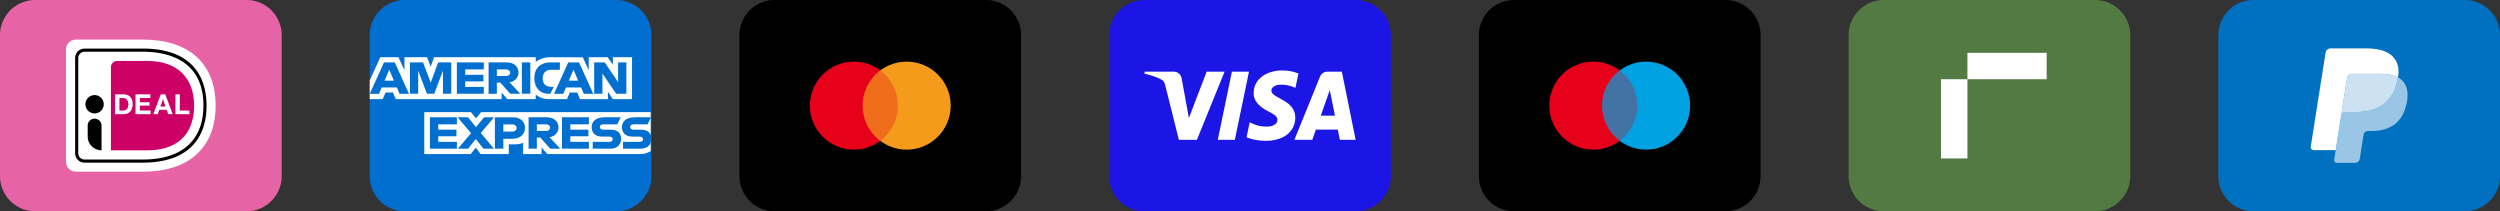
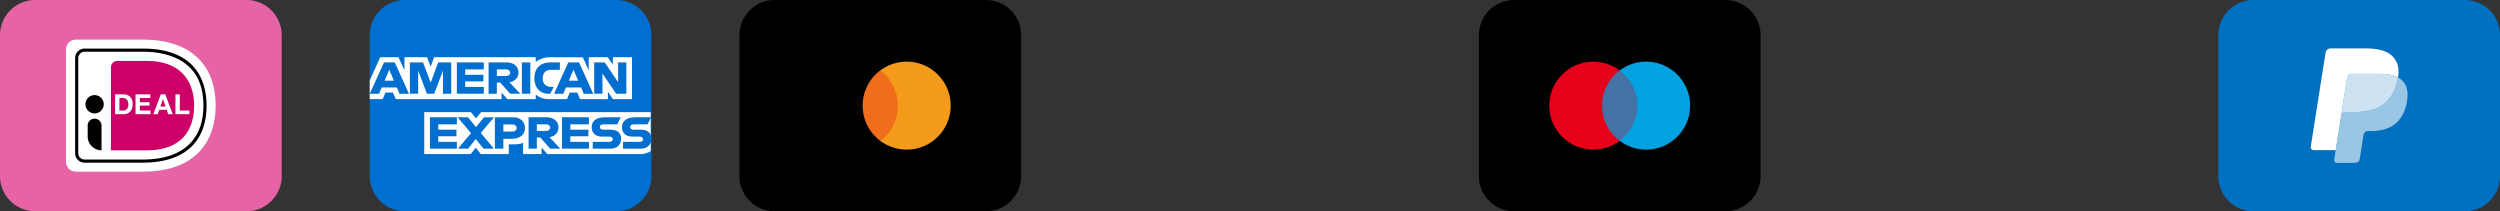
<svg xmlns="http://www.w3.org/2000/svg" width="568" height="48" fill="none">
  <rect width="100%" height="100%" fill="#333333" stroke="none" />
  <g clip-path="url(#a)">
    <path fill="#E664A5" d="M56 0H8a8 8 0 0 0-8 8v32a8 8 0 0 0 8 8h48a8 8 0 0 0 8-8V8a8 8 0 0 0-8-8Z" />
    <path fill="#fff" d="M15 11.225v25.55c0 1.228.995 2.225 2.222 2.225h15.253C44.002 39 49 32.538 49 23.97 49 15.436 44.002 9 32.475 9H17.22C15.997 9 15 9.995 15 11.225Z" />
    <path fill="#000" d="M32.469 36.954H19.204a2.123 2.123 0 0 1-1.505-.622c-.4-.4-.626-.943-.629-1.51V13.178a2.153 2.153 0 0 1 .627-1.514 2.13 2.13 0 0 1 1.507-.625h13.265c12.581 0 14.46 8.1 14.46 12.93 0 8.375-5.135 12.985-14.46 12.985ZM19.204 11.756c-.376 0-.737.149-1.003.415a1.434 1.434 0 0 0-.42 1.007v21.646c0 .785.637 1.422 1.423 1.422h13.265c8.867 0 13.75-4.36 13.75-12.274 0-10.63-8.614-12.216-13.75-12.216H19.204Z" />
    <path fill="#C06" d="M25.203 15.273v18.876h8.21c7.457 0 10.688-4.22 10.688-10.169 0-5.7-3.23-10.129-10.689-10.129h-6.788c-.375 0-.736.15-1.002.415a1.432 1.432 0 0 0-.419 1.007Z" />
    <path fill="#fff" d="M40.85 21.432v3.675h2.196v.835h-3.184V21.43l.989.002Zm-3.296 0 1.685 4.51h-1.028l-.34-1.002h-1.687l-.352 1.002H34.83l1.705-4.512 1.018.002Zm.057 2.765-.569-1.654h-.012l-.586 1.654h1.167Zm-3.45-2.765v.832h-2.38v.969h2.183V24h-2.182v1.106h2.43v.835h-3.42V21.43l3.369.002Zm-6.07 0c.277-.002.553.043.811.138a1.765 1.765 0 0 1 1.08 1.113c.197.612.207 1.269.028 1.887-.076.264-.206.509-.38.72a1.792 1.792 0 0 1-.64.476c-.283.123-.59.182-.898.176h-1.944V21.43h1.946l-.002.002Zm-.069 3.675c.143 0 .283-.022.418-.07a.92.92 0 0 0 .358-.23c.113-.12.2-.263.254-.419.068-.203.1-.417.094-.632 0-.206-.02-.412-.065-.616a1.224 1.224 0 0 0-.223-.47.971.971 0 0 0-.402-.3 1.587 1.587 0 0 0-.614-.104h-.707v2.841h.887Z" />
    <path fill="#000" d="M21.497 26.963c.87 0 1.574.705 1.574 1.574v5.612a3.15 3.15 0 0 1-3.15-3.152v-2.46a1.58 1.58 0 0 1 .463-1.118 1.563 1.563 0 0 1 1.115-.456h-.002ZM21.492 25.767a2.08 2.08 0 0 0 2.079-2.081 2.08 2.08 0 1 0-2.079 2.08Z" />
  </g>
  <g clip-path="url(#b)">
    <path fill="#016FD0" d="M140 0H92a8 8 0 0 0-8 8v32a8 8 0 0 0 8 8h48a8 8 0 0 0 8-8V8a8 8 0 0 0-8-8Z" />
    <path fill="#fff" d="M96.39 35v-9.522h10.613l1.139 1.41 1.176-1.41h38.521v8.865s-1.008.647-2.173.657h-21.329l-1.284-1.501V35h-4.207v-2.562s-.575.357-1.817.357h-1.432V35h-6.369l-1.137-1.44-1.154 1.44H96.391ZM84 18.3l2.393-5.3h4.139l1.358 2.97V13h5.145l.808 2.146.784-2.146h23.095v1.079S122.936 13 124.931 13l7.494.025 1.334 2.93V13h4.306l1.185 1.683V13h4.345v9.522h-4.345l-1.136-1.688v1.688h-6.325l-.636-1.5h-1.701l-.626 1.5h-4.29c-1.717 0-2.814-1.056-2.814-1.056v1.056h-6.468l-1.284-1.5v1.5H89.919l-.636-1.5h-1.695l-.631 1.5H84v-4.221Z" />
    <path fill="#016FD0" d="m87.243 14.174-3.227 7.13h2.101l.596-1.428h3.462l.593 1.428h2.147l-3.224-7.13h-2.448Zm1.195 1.66 1.055 2.494H87.38l1.059-2.495ZM93.133 21.303v-7.13l2.986.01 1.737 4.597 1.696-4.607h2.962v7.13h-1.876v-5.254l-1.99 5.254h-1.645l-1.994-5.254v5.254h-1.876ZM103.797 21.303v-7.13h6.122v1.595h-4.226v1.22h4.128v1.5h-4.128v1.267h4.226v1.548h-6.122ZM111.008 14.174v7.13h1.876V18.77h.79l2.25 2.533h2.293l-2.469-2.627c1.013-.081 2.058-.907 2.058-2.19 0-1.5-1.239-2.313-2.623-2.313h-4.175Zm1.876 1.595h2.145c.514 0 .889.382.889.75 0 .474-.485.75-.861.75h-2.173v-1.5ZM120.486 21.303h-1.916v-7.13h1.916v7.13ZM125.027 21.303h-.413c-2.001 0-3.216-1.498-3.216-3.536 0-2.088 1.202-3.594 3.728-3.594h2.074v1.688h-2.15c-1.025 0-1.751.76-1.751 1.924 0 1.38.83 1.96 2.025 1.96h.493l-.79 1.558ZM129.111 14.174l-3.228 7.13h2.101l.596-1.428h3.462l.593 1.428h2.148l-3.225-7.13h-2.447Zm1.194 1.66 1.055 2.494h-2.114l1.059-2.495ZM135 21.303v-7.13h2.385l3.046 4.48v-4.48h1.877v7.13h-2.309l-3.123-4.597v4.597H135ZM97.68 33.78v-7.13h6.122v1.595h-4.226v1.22h4.127v1.5h-4.127v1.267h4.226v1.548H97.68ZM127.68 33.78v-7.13h6.122v1.595h-4.226v1.22h4.108v1.5h-4.108v1.267h4.226v1.548h-6.122ZM104.04 33.78l2.981-3.52-3.052-3.61h2.364l1.817 2.231 1.824-2.23h2.271l-3.012 3.564 2.987 3.565h-2.364l-1.764-2.196-1.722 2.196h-2.33ZM112.438 26.651v7.13h1.925V31.53h1.975c1.671 0 2.938-.842 2.938-2.48 0-1.357-.994-2.399-2.694-2.399h-4.144Zm1.925 1.613h2.08c.54 0 .926.314.926.82 0 .477-.384.822-.932.822h-2.074v-1.642ZM120.094 26.65v7.13h1.876v-2.533h.79l2.25 2.533h2.292l-2.468-2.627c1.013-.08 2.058-.907 2.058-2.19 0-1.5-1.24-2.313-2.623-2.313h-4.175Zm1.876 1.595h2.145c.514 0 .888.383.888.75 0 .474-.485.751-.861.751h-2.172v-1.5ZM134.668 33.78v-1.548h3.755c.555 0 .796-.285.796-.598 0-.3-.24-.602-.796-.602h-1.697c-1.475 0-2.296-.854-2.296-2.136 0-1.143.752-2.246 2.944-2.246h3.653l-.79 1.605h-3.16c-.604 0-.79.3-.79.588 0 .296.23.622.692.622h1.777c1.644 0 2.358.886 2.358 2.046 0 1.248-.795 2.27-2.447 2.27h-3.999ZM141.551 33.78v-1.548h3.755c.555 0 .796-.285.796-.598 0-.3-.24-.602-.796-.602h-1.697c-1.475 0-2.297-.854-2.297-2.136 0-1.143.753-2.246 2.945-2.246h3.653l-.79 1.605h-3.16c-.604 0-.79.3-.79.588 0 .296.23.622.691.622h1.778c1.644 0 2.358.886 2.358 2.046 0 1.248-.795 2.27-2.448 2.27h-3.998Z" />
  </g>
  <g clip-path="url(#c)">
-     <path fill="#1B16E6" d="M308 0h-48a8 8 0 0 0-8 8v32a8 8 0 0 0 8 8h48a8 8 0 0 0 8-8V8a8 8 0 0 0-8-8Z" />
    <path fill="#fff" d="M284.825 21.115c-.028 2.229 1.923 3.473 3.394 4.212 1.51.759 2.018 1.245 2.012 1.924-.012 1.038-1.205 1.497-2.322 1.514-1.949.032-3.082-.543-3.982-.977l-.702 3.39c.903.43 2.577.806 4.312.822 4.073 0 6.739-2.076 6.753-5.294.016-4.084-5.473-4.31-5.436-6.135.014-.554.525-1.145 1.646-1.295.555-.076 2.088-.134 3.825.692l.681-3.28c-.934-.352-2.134-.688-3.629-.688-3.834 0-6.531 2.104-6.552 5.115Zm16.732-4.832c-.744 0-1.371.447-1.65 1.135l-5.819 14.341h4.07l.81-2.31h4.975l.469 2.31H308l-3.131-15.476h-3.312Zm.569 4.18 1.175 5.812h-3.217l2.042-5.811Zm-22.237-4.18-3.208 15.476h3.878l3.208-15.476h-3.878Zm-5.738 0-4.037 10.533-1.633-8.956c-.192-1-.949-1.577-1.789-1.577h-6.6l-.092.449c1.355.303 2.894.793 3.827 1.317.571.32.733.6.921 1.36l3.093 12.35h4.099l6.285-15.476h-4.074Z" />
  </g>
  <g clip-path="url(#d)">
    <path fill="#000" d="M392 0h-48a8 8 0 0 0-8 8v32a8 8 0 0 0 8 8h48a8 8 0 0 0 8-8V8a8 8 0 0 0-8-8Z" />
    <path fill="#E7001A" d="M362 34c5.523 0 10-4.477 10-10s-4.477-10-10-10-10 4.477-10 10 4.477 10 10 10Z" />
    <path fill="#00A2E1" d="M374 34c5.523 0 10-4.477 10-10s-4.477-10-10-10-10 4.477-10 10 4.477 10 10 10Z" />
    <path fill="#E7001A" fill-rule="evenodd" d="M368 16a9.984 9.984 0 0 1 4 8 9.985 9.985 0 0 1-4 8 9.985 9.985 0 0 1-4-8 9.984 9.984 0 0 1 4-8Z" clip-rule="evenodd" opacity=".3" />
  </g>
  <g clip-path="url(#e)">
    <path fill="#527A42" d="M476 0h-48a8 8 0 0 0-8 8v32a8 8 0 0 0 8 8h48a8 8 0 0 0 8-8V8a8 8 0 0 0-8-8Z" />
    <path fill="#fff" d="M447 18h-6v18h6V18ZM465 12h-18v6h18v-6Z" />
  </g>
  <g clip-path="url(#f)">
    <path fill="#0071C0" d="M560 0h-48a8 8 0 0 0-8 8v32a8 8 0 0 0 8 8h48a8 8 0 0 0 8-8V8a8 8 0 0 0-8-8Z" />
    <path fill="#99C6E5" d="M544.823 17.606c-.025.154-.052.312-.083.474-1.064 5.472-4.704 7.362-9.354 7.362h-2.367a1.15 1.15 0 0 0-1.136.975l-1.212 7.7-.343 2.182a.606.606 0 0 0 .598.701h4.198c.497 0 .92-.362.998-.853l.041-.214.791-5.024.05-.276c.078-.493.501-.855.998-.855h.628c4.068 0 7.252-1.654 8.183-6.441.389-2 .187-3.67-.841-4.844a4.033 4.033 0 0 0-1.149-.887Z" />
    <path fill="#CCE2F2" d="M543.709 17.161a8.353 8.353 0 0 0-1.034-.23 13.136 13.136 0 0 0-2.087-.152h-6.324a1.008 1.008 0 0 0-.997.855l-1.345 8.534-.039.25a1.15 1.15 0 0 1 1.136-.976h2.367c4.65 0 8.29-1.89 9.354-7.362.031-.162.058-.32.082-.474a5.653 5.653 0 0 0-.874-.37 8.625 8.625 0 0 0-.239-.075Z" />
    <path fill="#fff" d="M533.27 17.633a1.009 1.009 0 0 1 .997-.854h6.323c.75 0 1.449.049 2.087.152.183.03.36.063.533.1a8.552 8.552 0 0 1 .74.205c.314.104.606.227.875.37.317-2.022-.002-3.4-1.093-4.646-1.203-1.372-3.375-1.96-6.155-1.96h-8.068c-.568 0-1.052.414-1.14.976l-3.36 21.337a.693.693 0 0 0 .683.803h4.982l1.25-7.948 1.346-8.535Z" />
  </g>
  <g clip-path="url(#g)">
    <path fill="#000" d="M224 0h-48a8 8 0 0 0-8 8v32a8 8 0 0 0 8 8h48a8 8 0 0 0 8-8V8a8 8 0 0 0-8-8Z" />
-     <path fill="#E7001A" d="M194 34c5.523 0 10-4.477 10-10s-4.477-10-10-10-10 4.477-10 10 4.477 10 10 10Z" />
    <path fill="#F49B1C" d="M206 34c5.523 0 10-4.477 10-10s-4.477-10-10-10-10 4.477-10 10 4.477 10 10 10Z" />
    <path fill="#E7001A" fill-rule="evenodd" d="M200 16a9.984 9.984 0 0 1 4 8 9.985 9.985 0 0 1-4 8 9.985 9.985 0 0 1-4-8 9.984 9.984 0 0 1 4-8Z" clip-rule="evenodd" opacity=".3" />
  </g>
  <defs>
    <clipPath id="a">
      <path fill="#fff" d="M0 0h64v48H0z" />
    </clipPath>
    <clipPath id="b">
      <path fill="#fff" d="M84 0h64v48H84z" />
    </clipPath>
    <clipPath id="c">
-       <path fill="#fff" d="M252 0h64v48h-64z" />
-     </clipPath>
+       </clipPath>
    <clipPath id="d">
      <path fill="#fff" d="M336 0h64v48h-64z" />
    </clipPath>
    <clipPath id="e">
-       <path fill="#fff" d="M420 0h64v48h-64z" />
-     </clipPath>
+       </clipPath>
    <clipPath id="f">
      <path fill="#fff" d="M504 0h64v48h-64z" />
    </clipPath>
    <clipPath id="g">
      <path fill="#fff" d="M168 0h64v48h-64z" />
    </clipPath>
  </defs>
</svg>